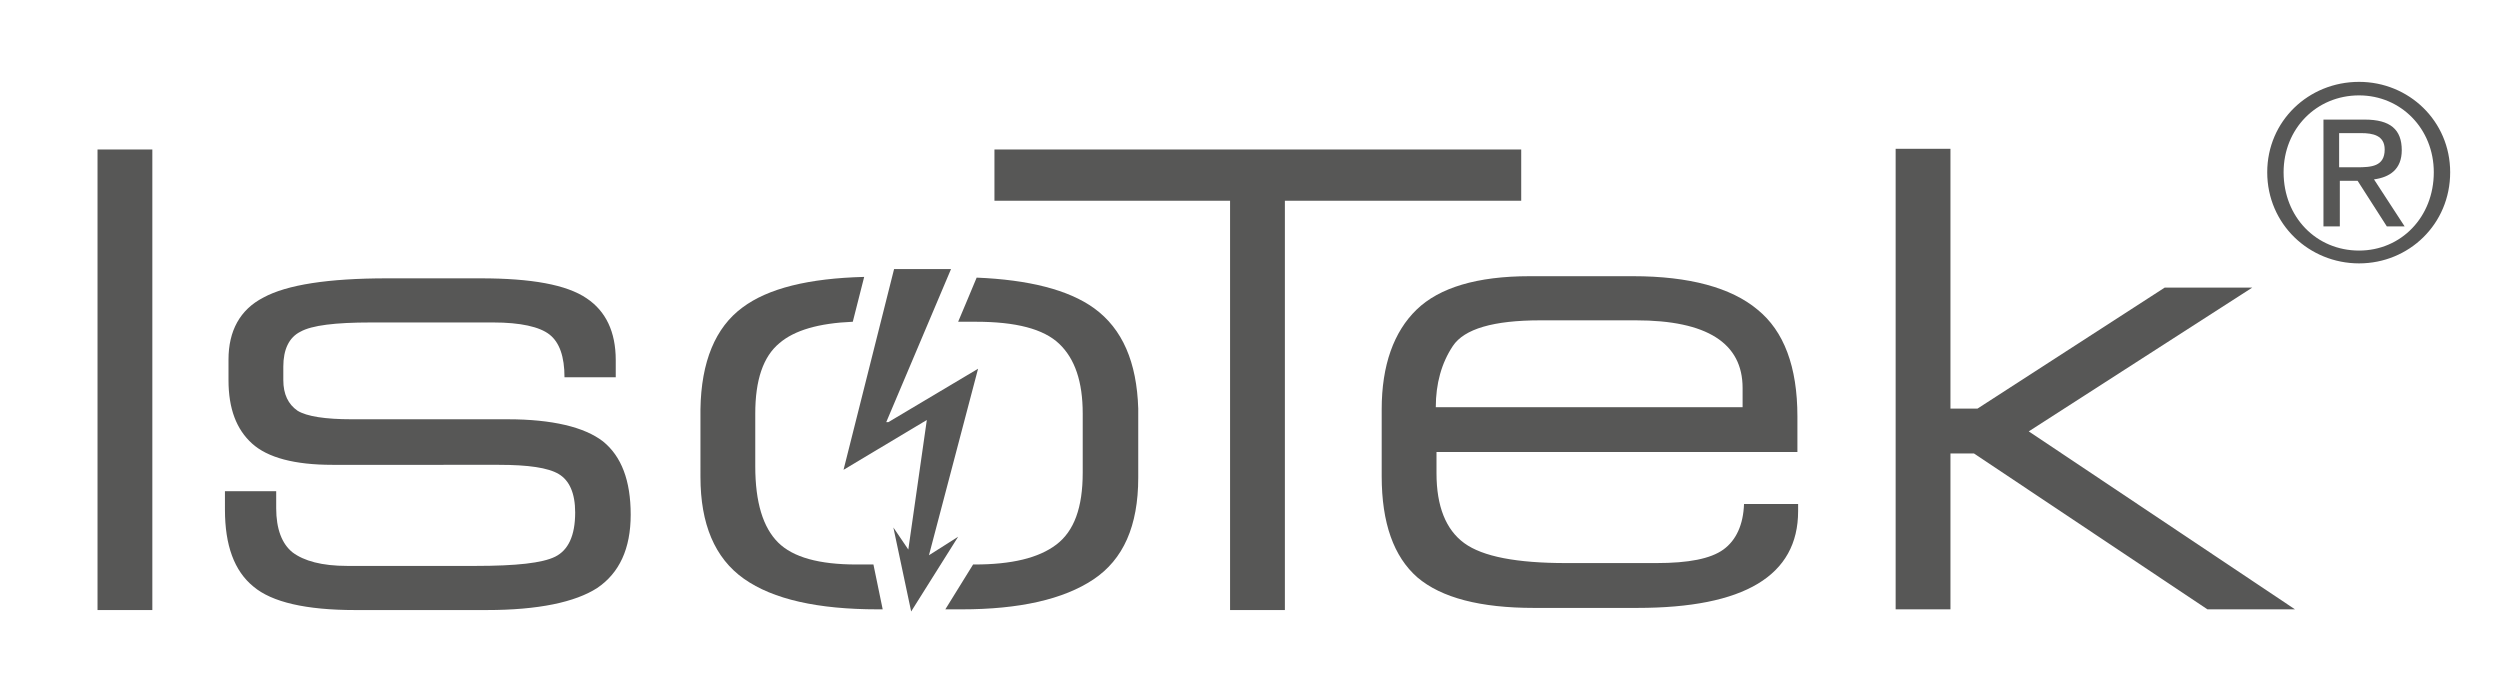
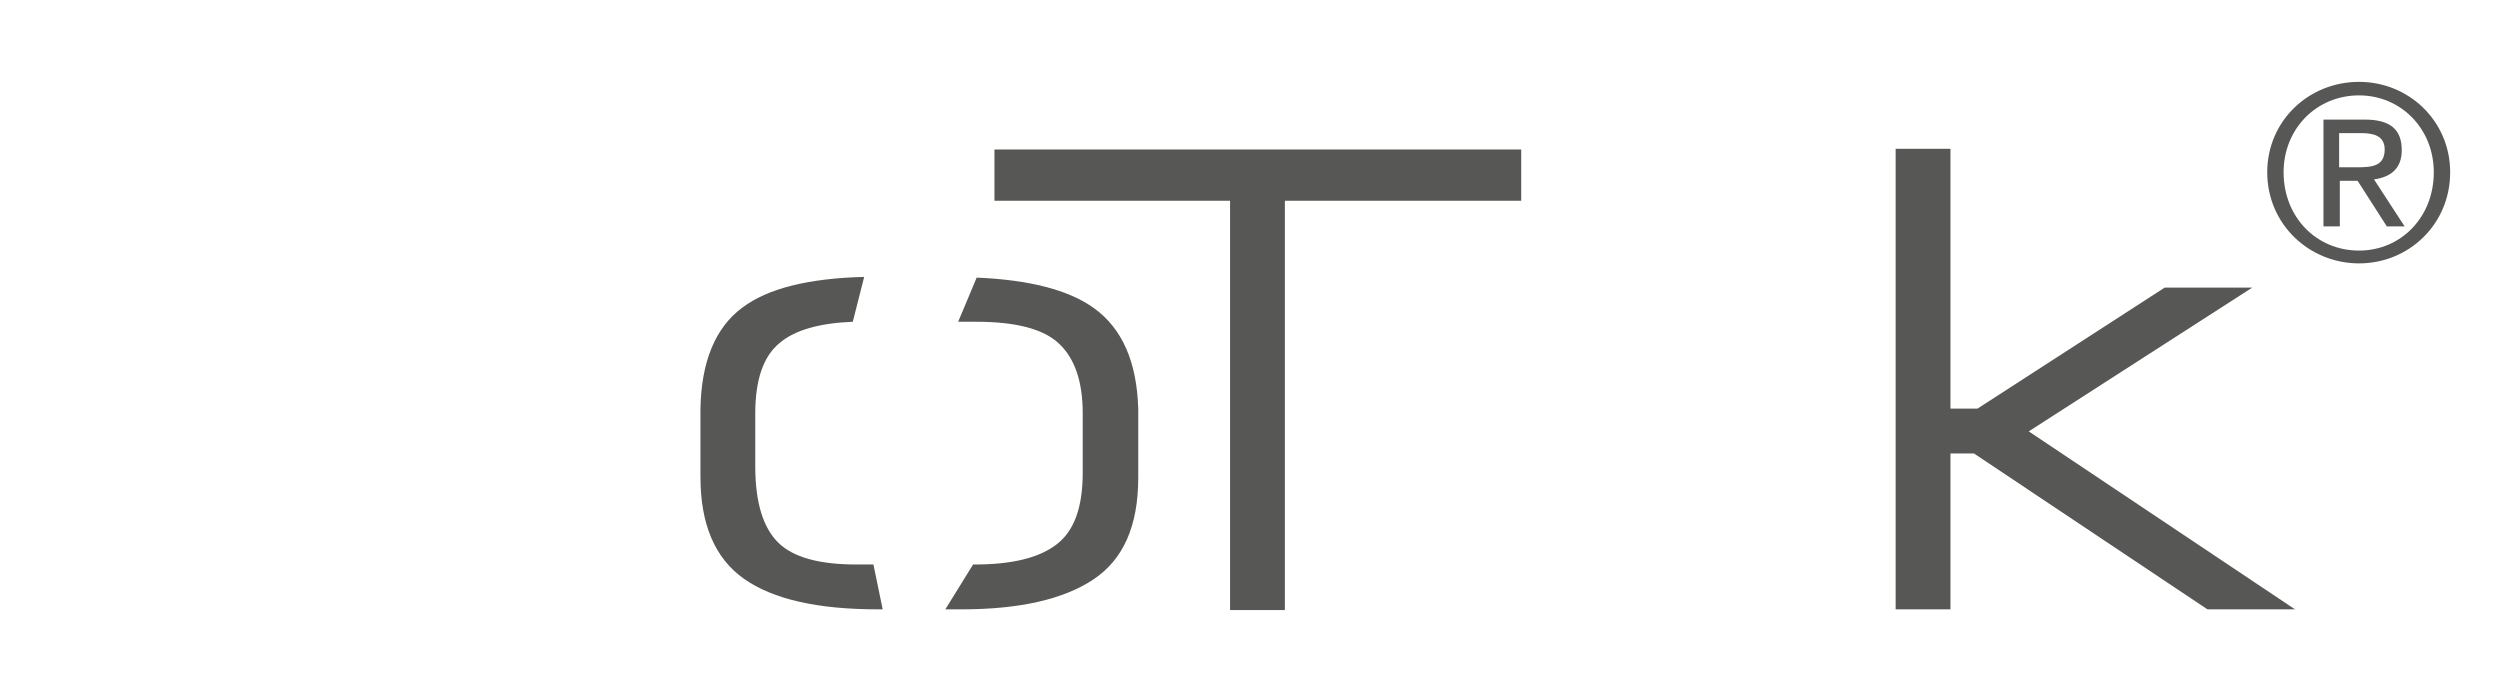
<svg xmlns="http://www.w3.org/2000/svg" version="1.1" id="Ebene_1" x="0px" y="0px" viewBox="0 0 351.2 97.3" style="enable-background:new 0 0 351.2 97.3;" xml:space="preserve">
  <style type="text/css">
	.st0{fill:#575756;}
</style>
-   <path class="st0" d="M38.8,69v2.4c0,2.9,0.8,5,2.3,6.2c1.6,1.2,4.1,1.9,7.7,1.9h18c5.7,0,9.4-0.4,11.2-1.3c1.8-0.9,2.8-2.9,2.8-6.2  c0-2.7-0.8-4.5-2.3-5.4s-4.3-1.3-8.4-1.3H46.7c-5.3,0-9.1-1-11.3-3c-2.2-2-3.3-4.9-3.3-8.9v-2.9c0-4,1.6-7,4.9-8.7  c3.3-1.8,9.1-2.7,17.4-2.7h13.1c7.2,0,12.1,0.9,14.9,2.8c2.7,1.8,4.1,4.7,4.1,8.7V53h-7.2c0-2.9-0.7-4.9-2.1-6s-4.1-1.7-7.9-1.7  H52.1c-5,0-8.3,0.4-9.9,1.3c-1.6,0.8-2.4,2.5-2.4,4.9v1.9c0,2,0.7,3.4,2,4.3c1.3,0.8,3.9,1.2,7.6,1.2h21.9c6.3,0,10.8,1.1,13.4,3.1  c2.6,2.1,3.9,5.5,3.9,10.3s-1.6,8.2-4.7,10.3c-3.1,2-8.3,3.1-15.5,3.1H49.9c-6.9,0-11.7-1.1-14.3-3.3c-2.7-2.2-4-5.8-4-10.8V69H38.8  " />
  <polygon class="st0" points="139.7,21 213.7,21 213.7,28.2 180.5,28.2 180.5,85.7 172.8,85.7 172.8,28.2 139.7,28.2 " />
-   <path class="st0" d="M204.1,48.6c1.6-2.4,5.7-3.6,12.3-3.6h13.4c10,0,15,3.2,15,9.5v2.7h-43.1C201.7,53.9,202.5,51,204.1,48.6   M252.5,63.5v-5c0-7-1.9-12-5.6-15c-3.7-3.1-9.6-4.7-17.5-4.7h-14.5c-7.4,0-12.7,1.6-15.9,4.7c-3.2,3.1-4.9,7.8-4.9,14v9.4  c0,6.6,1.7,11.3,5,14.2c3.4,2.9,8.9,4.3,16.4,4.3H230c15,0,22.6-4.5,22.6-13.6v-1H245c-0.1,2.9-1.1,5.1-2.9,6.4  c-1.8,1.3-4.9,1.9-9.4,1.9H220c-6.9,0-11.7-0.9-14.3-2.8s-3.9-5.2-3.9-9.8v-3H252.5z" />
  <polygon class="st0" points="266.3,20.9 274,20.9 274,57.4 277.8,57.4 304.1,40.4 316.4,40.4 285,60.6 322.4,85.6 310.1,85.6   277.3,63.7 274,63.7 274,85.6 266.3,85.6 " />
-   <rect x="13.7" y="21" class="st0" width="7.7" height="64.7" />
  <path class="st0" d="M153.7,43.3c-3.6-2.6-9.2-4-16.5-4.3c-0.8,1.9-1.7,4.1-2.6,6.2h2.5c5.6,0,9.5,1,11.7,3.1s3.3,5.3,3.3,9.8v8.3  c0,4.9-1.2,8.2-3.7,10.1s-6.3,2.8-11.5,2.8h-0.2l-3.9,6.3h2.3c8.1,0,14.3-1.4,18.5-4.2c4.2-2.8,6.3-7.5,6.3-14.3v-9.7  C159.7,50.9,157.7,46.2,153.7,43.3" />
  <path class="st0" d="M122.7,79.3h-2.4c-5.2,0-8.9-1-11-3.1s-3.2-5.6-3.2-10.7v-7.4c0-4.7,1.1-8,3.4-9.9c2.1-1.8,5.5-2.8,10.3-3  l1.6-6.3c-7.8,0.2-13.5,1.6-17.1,4.3c-3.8,2.8-5.8,7.6-5.9,14.3V67c0,6.6,2,11.4,6.1,14.3s10.4,4.3,18.8,4.3h0.7L122.7,79.3" />
-   <polygon class="st0" points="128,85.9 134.6,75.4 130.5,78 137.4,51.8 124.8,59.3 124.5,59.3 133.6,37.8 125.6,37.8 118.5,66   130.2,59 127.6,77.2 125.5,74.1 " />
  <path class="st0" d="M331.4,11.5c7,0,12.8,5.5,12.8,12.7c0,7.3-5.8,12.8-12.8,12.8s-12.9-5.5-12.9-12.8  C318.5,17,324.3,11.5,331.4,11.5 M331.4,35.2c5.9,0,10.5-4.7,10.5-11c0-6.1-4.6-10.8-10.5-10.8c-6,0-10.6,4.7-10.6,10.8  C320.8,30.5,325.4,35.2,331.4,35.2 M326.4,16.8h5.8c3.6,0,5.2,1.4,5.2,4.3c0,2.7-1.7,3.8-3.9,4.1l4.3,6.6h-2.5l-4.1-6.4h-2.5v6.4  h-2.3V16.8z M328.7,23.5h2.4c2,0,3.9-0.1,3.9-2.5c0-2-1.7-2.3-3.3-2.3h-3.1v4.8H328.7z" />
</svg>